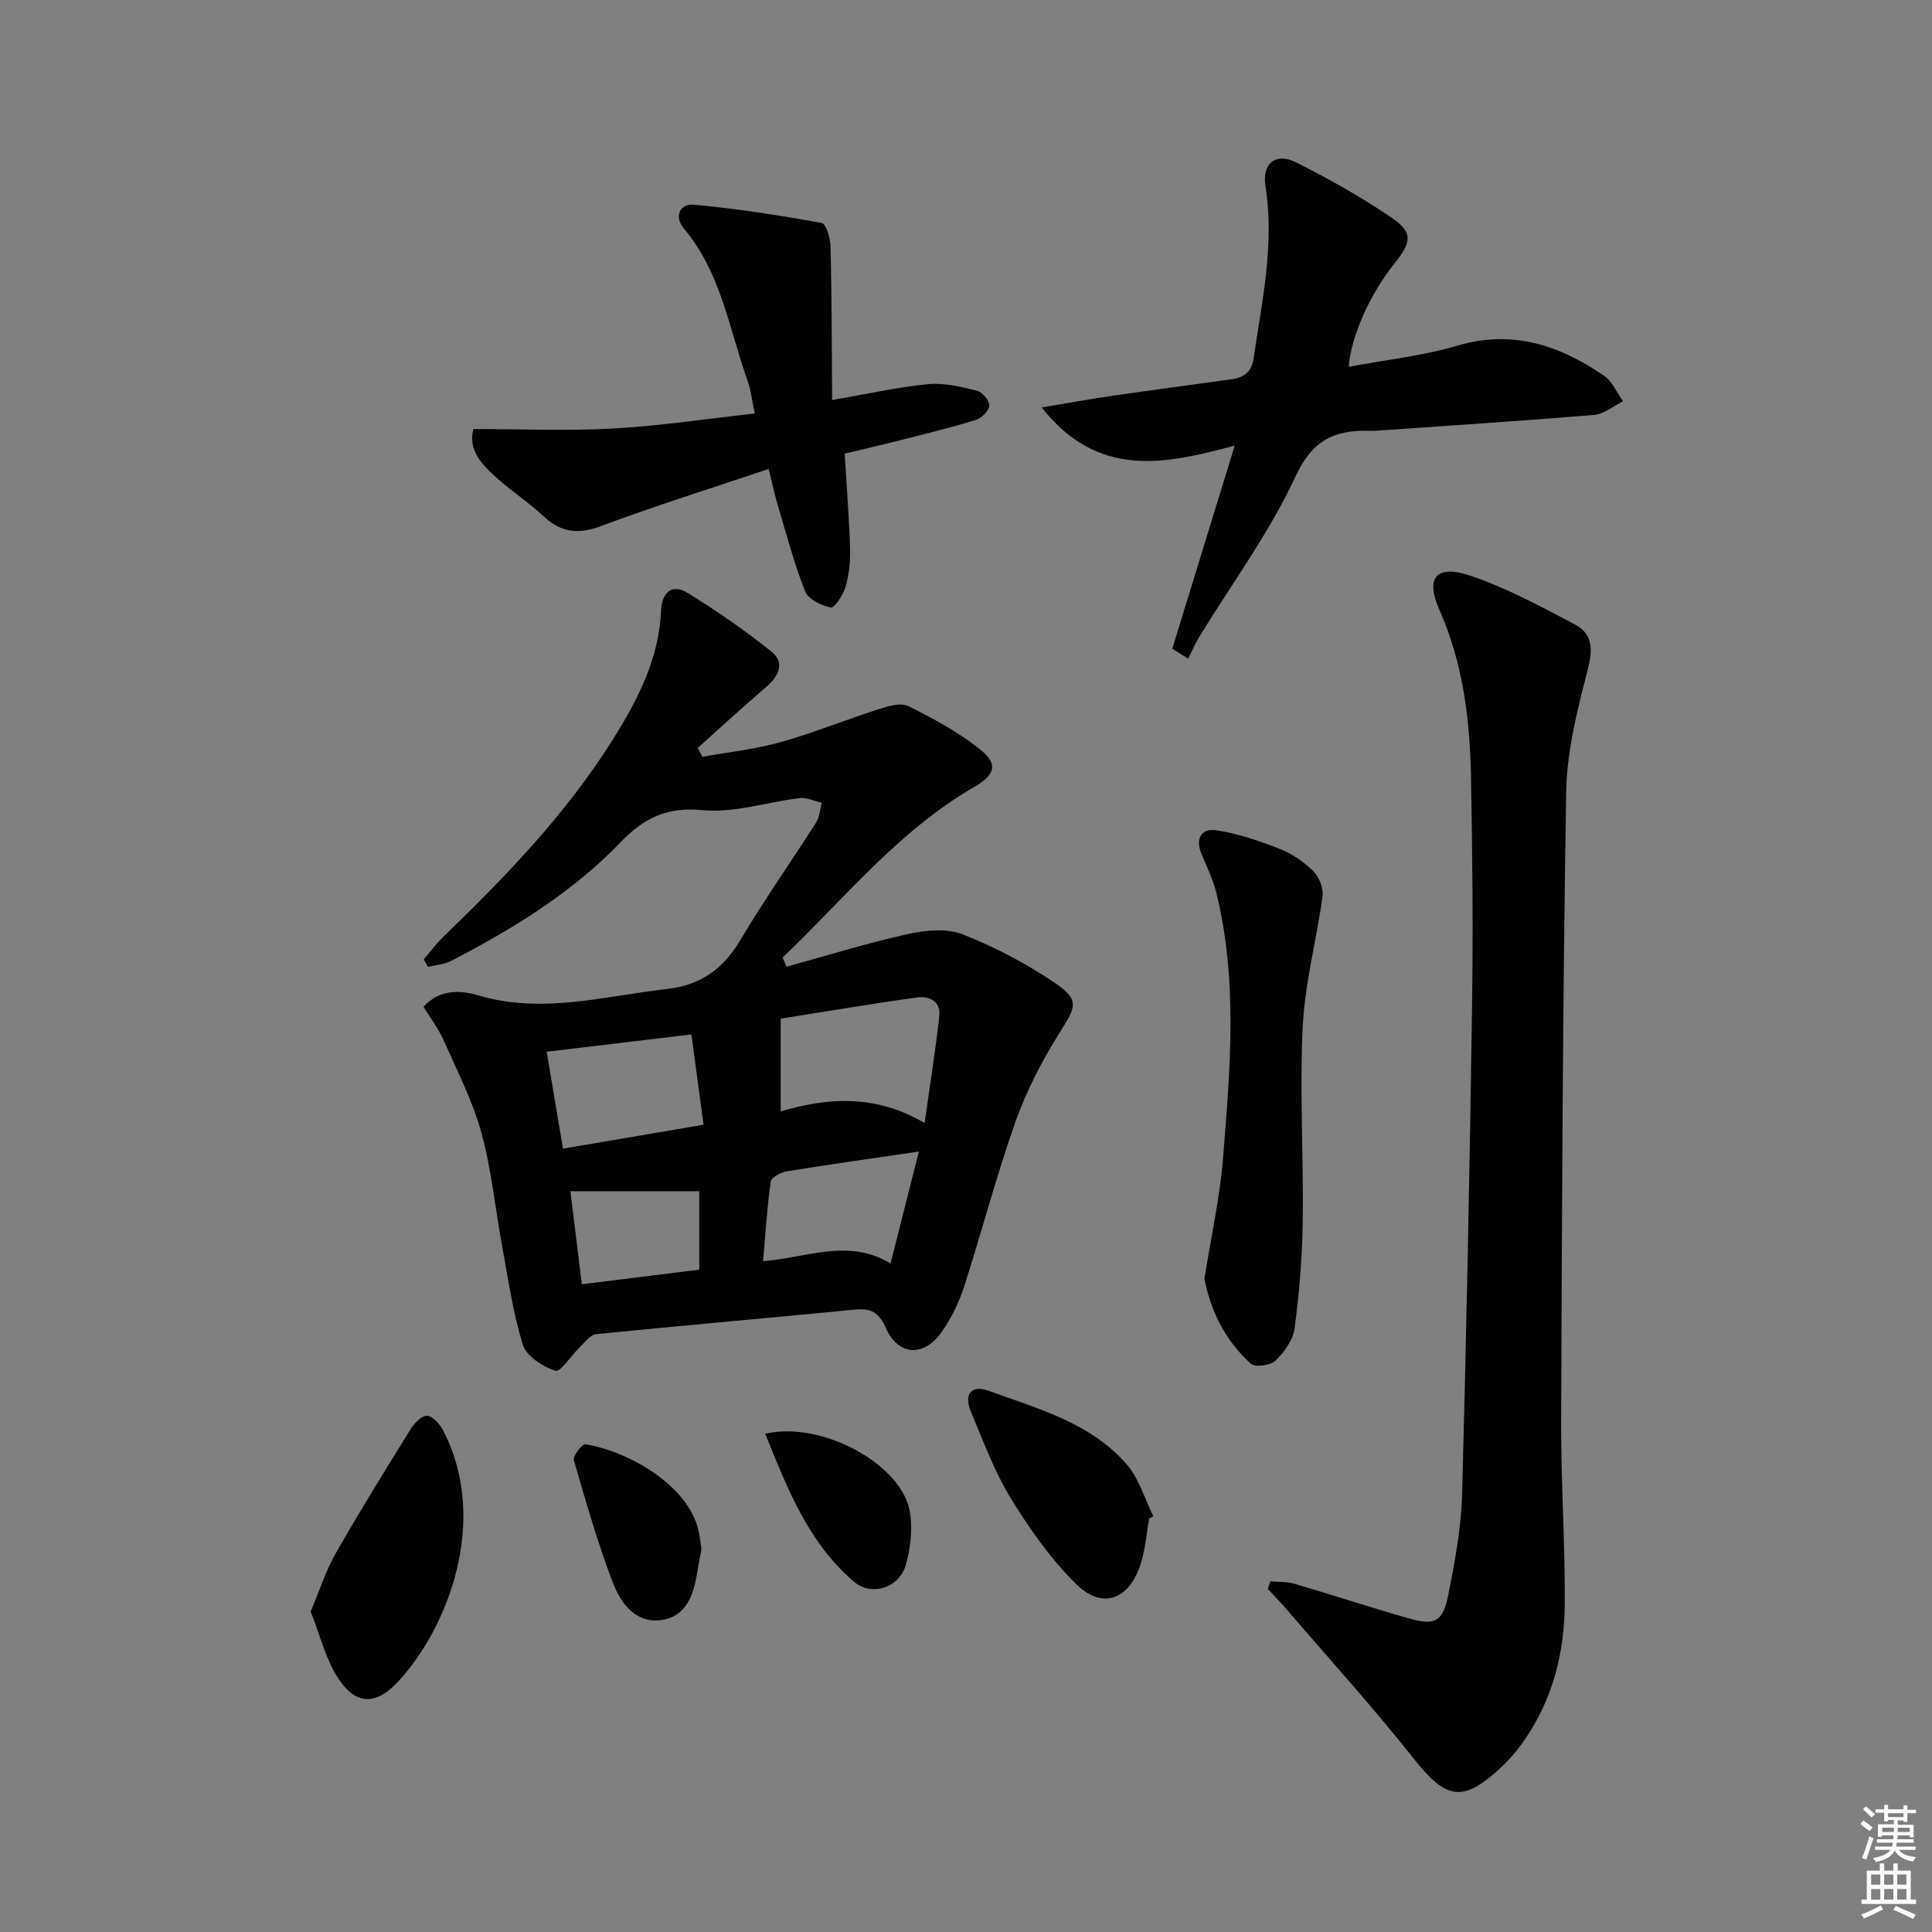
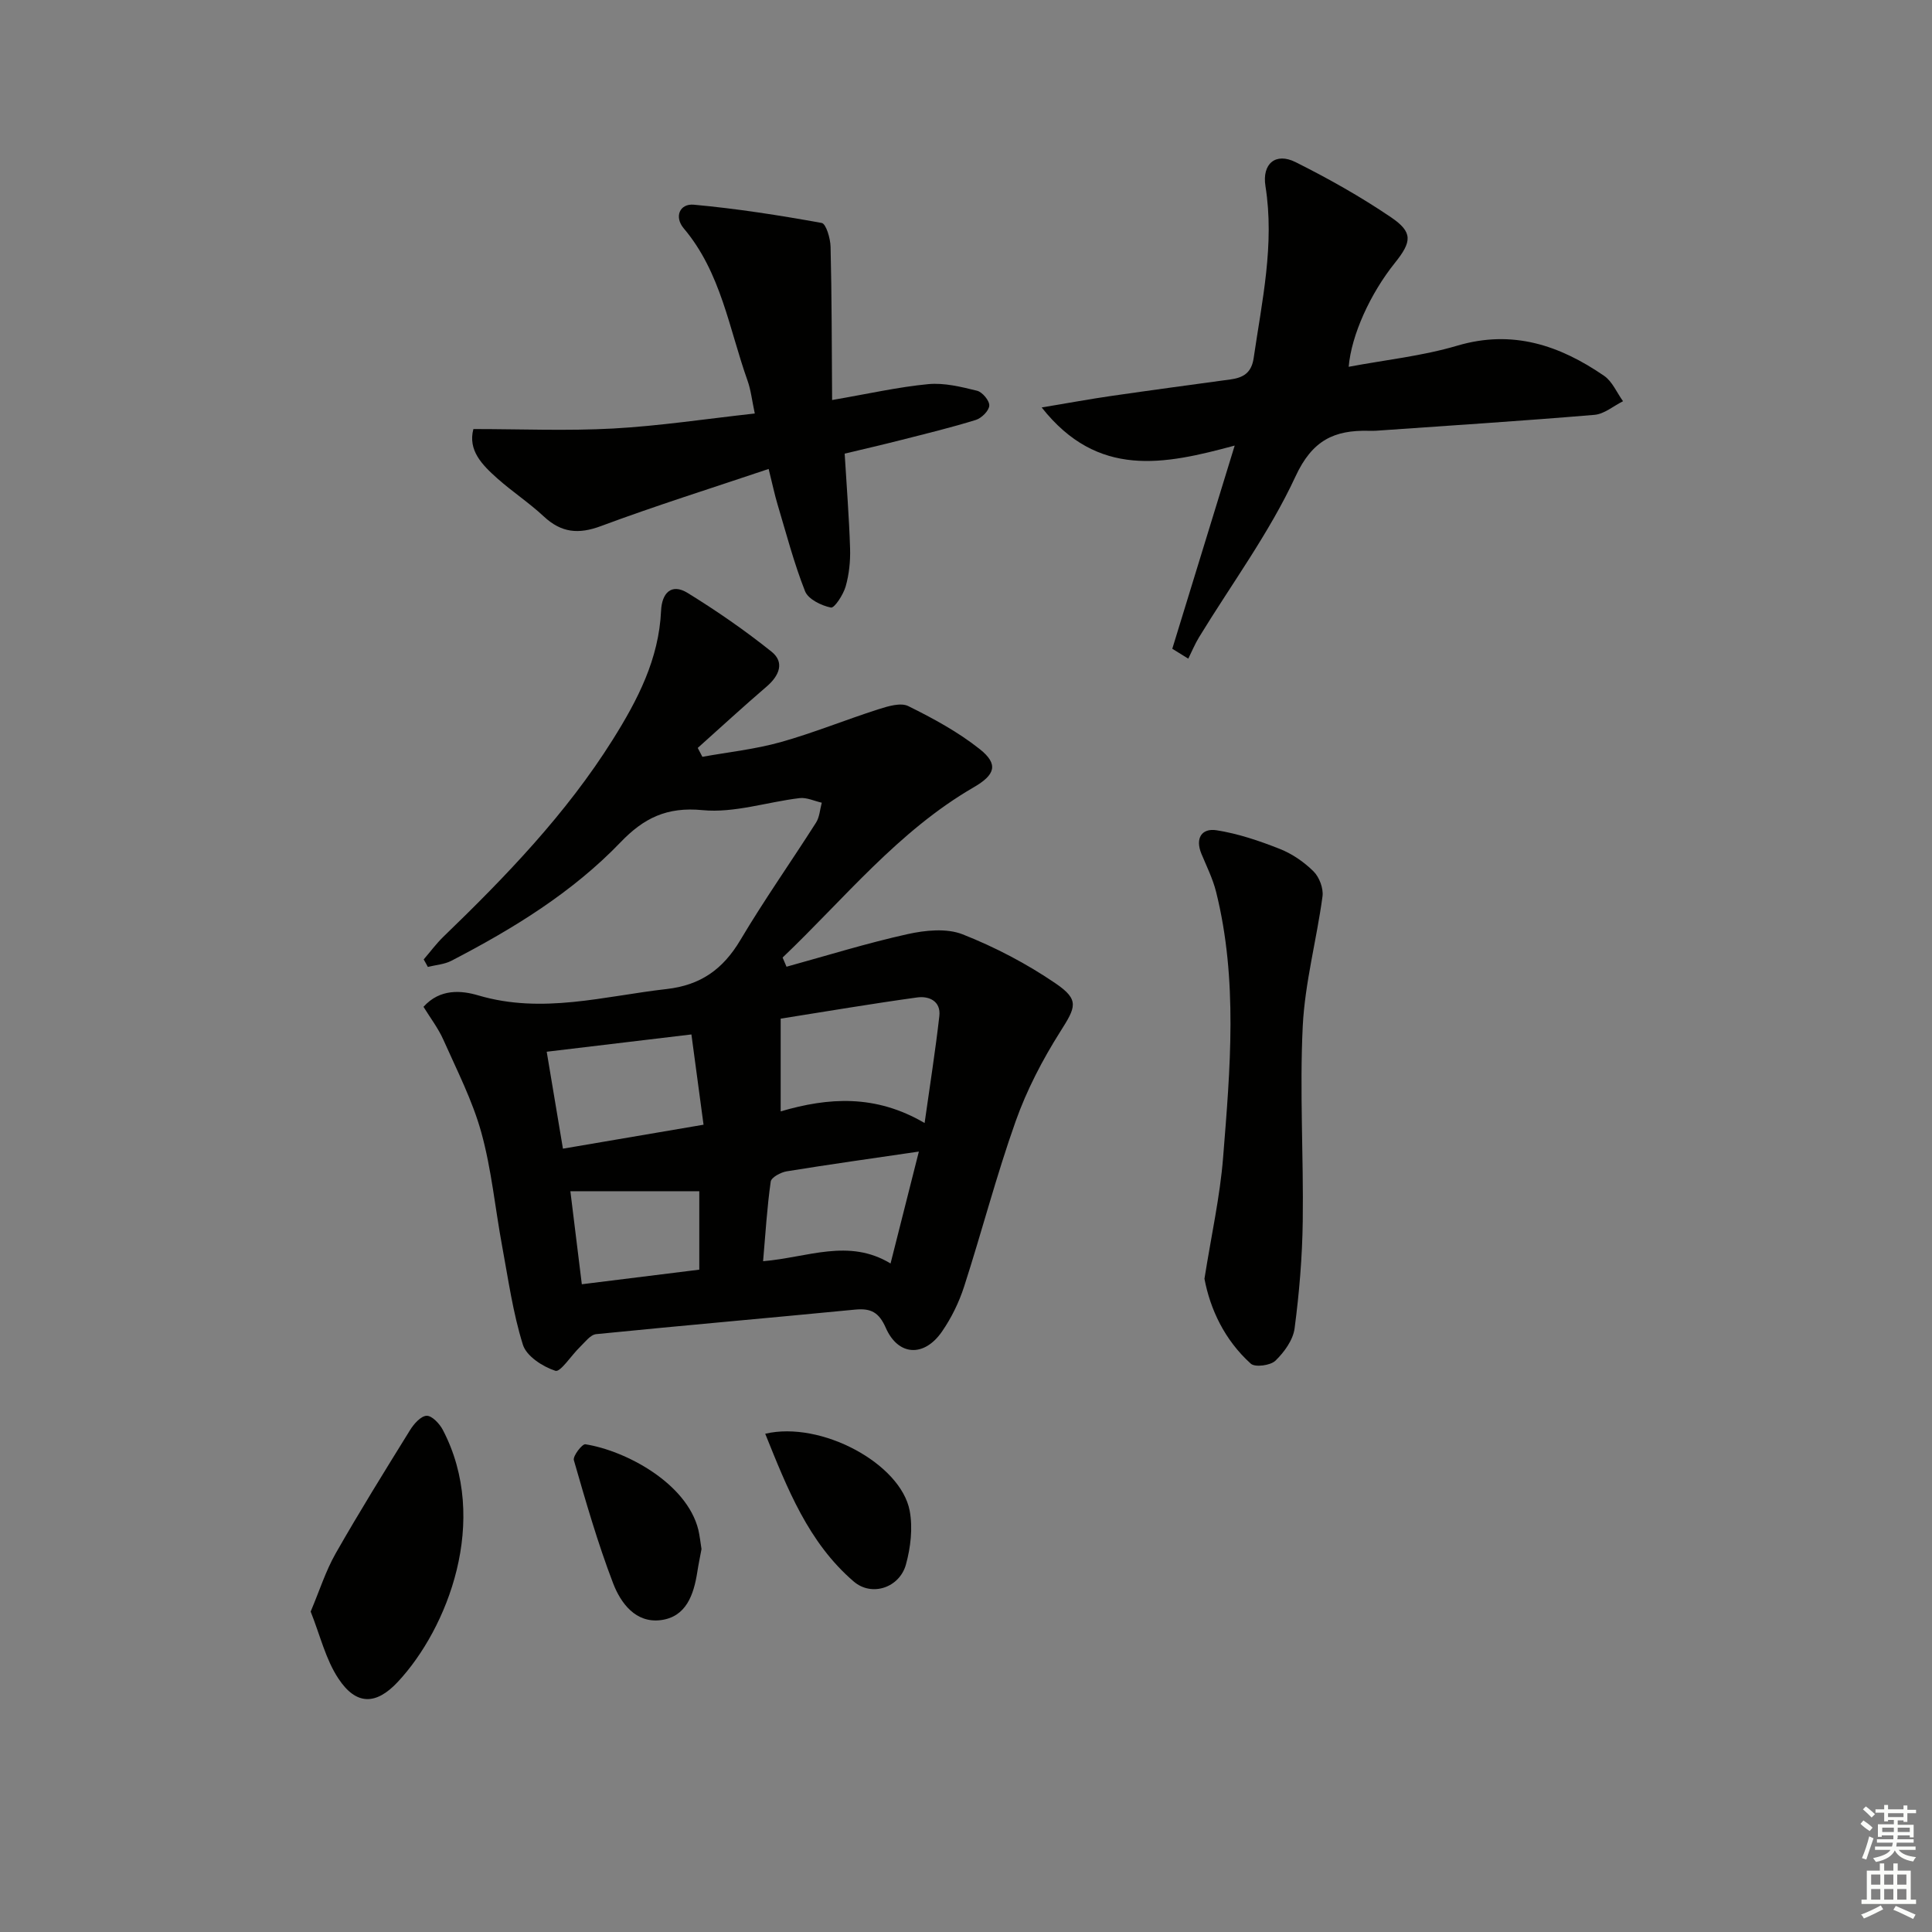
<svg xmlns="http://www.w3.org/2000/svg" enable-background="new 0 0 400 400" viewBox="0 0 400 400">
  <rect x="0" y="0" width="400" height="400" fill="#808080" stroke="none" />
  <g fill="#010100">
    <path d="m87.72 198.64c1.35-1.56 2.58-3.24 4.05-4.67 12.96-12.52 25.42-25.43 35.08-40.81 5.19-8.27 9.57-16.72 10.02-26.74.16-3.55 2.07-5.76 5.49-3.66 6.02 3.71 11.88 7.76 17.4 12.18 2.72 2.19 1.58 4.95-1.01 7.18-4.84 4.15-9.54 8.48-14.29 12.73.32.61.64 1.22.96 1.84 5.4-.98 10.91-1.56 16.17-3.03 6.85-1.92 13.48-4.64 20.27-6.81 1.98-.63 4.61-1.44 6.19-.66 5.16 2.55 10.32 5.35 14.8 8.91 3.94 3.13 3.2 5.33-1.27 7.91-15.63 9.06-26.77 23.06-39.55 35.24.27.63.54 1.26.81 1.9 8.35-2.3 16.63-4.88 25.07-6.75 3.66-.81 8.07-1.26 11.38.04 6.73 2.65 13.29 6.09 19.27 10.17 5.01 3.42 4.15 4.93.97 9.96-3.69 5.83-6.95 12.1-9.25 18.58-4 11.25-7 22.85-10.67 34.22-1.06 3.28-2.64 6.51-4.6 9.34-3.69 5.33-9.05 5.03-11.61-.78-1.42-3.23-3.08-4.11-6.36-3.79-17.87 1.74-35.75 3.29-53.61 5.08-1.21.12-2.33 1.68-3.38 2.69-1.77 1.7-4.02 5.24-5.06 4.9-2.62-.85-5.99-3.02-6.73-5.4-2.07-6.61-3.03-13.57-4.3-20.42-1.45-7.83-2.19-15.85-4.3-23.49-1.83-6.63-5.05-12.89-7.86-19.22-1.06-2.38-2.69-4.51-4.12-6.83 3.43-3.81 7.85-3.4 11.36-2.36 13.25 3.91 26 .15 38.97-1.32 7.09-.8 11.7-4.13 15.28-10.15 4.92-8.29 10.49-16.18 15.67-24.32.73-1.15.8-2.73 1.18-4.11-1.53-.34-3.11-1.12-4.58-.95-6.73.8-13.56 3.13-20.12 2.49-7.39-.72-12.17 1.66-16.95 6.64-10.03 10.44-22.26 17.92-35.02 24.54-1.46.76-3.25.87-4.89 1.28-.27-.52-.57-1.04-.86-1.55zm103.71 33.87c1.1-7.84 2.24-14.98 3.05-22.15.35-3.09-2.14-4.19-4.58-3.85-9.44 1.3-18.84 2.9-28.27 4.39v19.2c9.92-2.91 19.64-3.55 29.8 2.41zm-74.88 5.31c9.85-1.68 19.09-3.25 29.11-4.96-.9-6.67-1.71-12.72-2.51-18.69-10.73 1.28-20.23 2.41-29.96 3.58 1.11 6.61 2.2 13.1 3.36 20.07zm67.83 23.77c2.04-8.07 3.91-15.46 5.86-23.17-9.74 1.43-18.56 2.66-27.36 4.09-1.23.2-3.19 1.25-3.31 2.13-.76 5.33-1.08 10.72-1.58 16.48 9.24-.77 17.71-4.79 26.39.47zm-39.6-14.96c-9.11 0-17.65 0-26.69 0 .82 6.66 1.57 12.8 2.37 19.26 8.4-1.04 16.35-2.03 24.32-3.02 0-5.84 0-11.09 0-16.24z" />
-     <path d="m263.01 327.4c1.67.15 3.41.04 4.98.5 7.95 2.33 15.83 4.94 23.8 7.2 5.31 1.51 6.98.63 8.07-4.92 1.34-6.82 2.66-13.75 2.85-20.67.91-33.6 1.57-67.21 2.06-100.82.23-15.99.09-31.99-.22-47.97-.23-11.82-1.65-23.45-6.55-34.5-2.91-6.55-.67-9.35 6.12-7.12 7.62 2.5 14.81 6.43 21.96 10.19 3.69 1.94 3.72 5.18 2.64 9.36-2.14 8.31-4.32 16.88-4.46 25.38-.72 43.46-.88 86.93-1.04 130.39-.05 12.64.85 25.28.74 37.92-.08 9.75-2.43 19.1-7.96 27.36-1.47 2.2-3.18 4.31-5.1 6.11-8.06 7.56-11.49 6.8-18.29-1.8-8.34-10.56-17.42-20.55-26.19-30.77-1.26-1.47-2.61-2.85-3.93-4.27.18-.52.35-1.05.52-1.57z" />
    <path d="m242.71 134.32c4.16-13.54 8.31-27.08 12.92-42.07-14.6 3.95-28.34 6.84-39.96-7.89 5.58-.93 9.97-1.74 14.39-2.38 8.22-1.19 16.45-2.3 24.67-3.42 2.66-.36 4.38-1.34 4.83-4.44 1.72-11.8 4.36-23.5 2.44-35.58-.74-4.65 2.11-7.03 6.22-4.98 6.8 3.4 13.49 7.16 19.78 11.43 4.55 3.09 4.33 5.04.79 9.45-5.08 6.33-9 14.91-9.56 21.5 7.62-1.43 15.24-2.23 22.47-4.37 11.46-3.39 21.2-.08 30.4 6.23 1.71 1.17 2.64 3.48 3.93 5.27-1.97.98-3.88 2.65-5.92 2.82-15.07 1.27-30.16 2.23-45.24 3.29-.5.03-1 .02-1.5.01-7.12-.16-11.67 1.93-15.15 9.45-5.4 11.66-13.2 22.21-19.95 33.26-.87 1.42-1.51 2.98-2.25 4.47-1.11-.69-2.21-1.37-3.31-2.05z" />
    <path d="m172.28 82.82c7.56-1.3 13.7-2.7 19.92-3.29 3.31-.31 6.8.56 10.09 1.37 1.1.27 2.59 2.06 2.53 3.08-.06 1.06-1.59 2.59-2.78 2.96-5.06 1.57-10.22 2.82-15.36 4.13-3.84.98-7.69 1.87-11.8 2.85.4 6.73.92 13.18 1.12 19.64.08 2.62-.2 5.36-.92 7.87-.49 1.7-2.32 4.51-3.05 4.36-1.99-.41-4.7-1.73-5.35-3.38-2.3-5.82-3.89-11.94-5.69-17.95-.61-2.03-1.04-4.12-1.85-7.37-11.9 4.01-23.42 7.62-34.72 11.83-4.67 1.74-8.21 1.38-11.83-1.99-3.03-2.83-6.55-5.14-9.65-7.9-3.11-2.78-6.1-5.78-4.93-10.2 9.81 0 19.4.41 28.94-.11 9.58-.53 19.1-1.98 29.32-3.11-.59-2.76-.81-4.88-1.51-6.83-3.82-10.73-5.47-22.36-13.2-31.5-2-2.37-.86-5.16 2.08-4.9 8.87.81 17.71 2.19 26.48 3.78.91.16 1.8 3.2 1.84 4.92.26 10.37.24 20.74.32 31.74z" />
    <path d="m249.37 264.75c1.43-9.04 3.22-17.02 3.86-25.09 1.47-18.36 3.09-36.8-1.45-55.01-.68-2.71-1.96-5.28-3.04-7.88-1.33-3.22.06-5.36 3.15-4.87 4.46.7 8.86 2.19 13.08 3.86 2.56 1.01 5.03 2.71 6.99 4.66 1.2 1.19 2.07 3.52 1.85 5.17-1.21 8.98-3.64 17.86-4.09 26.86-.66 13.43.18 26.92 0 40.38-.1 7.42-.72 14.86-1.69 22.21-.32 2.4-2.15 4.92-3.97 6.68-1.02.99-4.21 1.41-5.09.62-5.46-4.92-8.42-11.32-9.6-17.59z" />
    <path d="m64.32 333.66c1.84-4.35 3.11-8.41 5.17-12.03 4.92-8.64 10.17-17.09 15.41-25.55.79-1.28 2.23-2.91 3.43-2.96 1.09-.04 2.67 1.63 3.34 2.9 9.82 18.74.99 41.19-9.32 52.21-4.52 4.84-8.63 4.84-12.28-.69-2.64-3.97-3.78-8.93-5.75-13.88z" />
-     <path d="m237.92 314.42c-.6 3.25-.8 6.64-1.87 9.73-2.49 7.18-7.95 9.07-13.27 3.79-5.23-5.18-9.63-11.4-13.49-17.71-3.43-5.62-5.75-11.93-8.31-18.05-1.47-3.51.17-5.52 3.68-4.24 10.25 3.73 21.15 6.62 28.64 15.28 2.54 2.94 3.69 7.08 5.47 10.68-.28.18-.56.35-.85.52z" />
    <path d="m145.24 320.72c-.29 1.56-.63 3.17-.88 4.8-.74 4.69-2.31 9.24-7.55 9.91-5.21.66-8.3-3.52-9.88-7.65-3.18-8.31-5.65-16.9-8.12-25.47-.24-.85 1.73-3.39 2.38-3.29 8.37 1.32 20.99 8.05 23.39 17.69.3 1.28.43 2.59.66 4.01z" />
    <path d="m158.43 296.84c11.58-2.72 28.06 6.19 29.91 15.94.67 3.56.2 7.61-.78 11.15-1.32 4.76-7.04 6.73-10.8 3.51-9.43-8.1-13.77-19.31-18.33-30.6z" />
  </g>
  <path d="m385.2 377.6.6-.7c.6.4 1.3.9 1.9 1.5l-.6.7c-.8-.5-1.4-1-1.9-1.5zm.3 7.1c.6-1.4 1.1-2.9 1.5-4.5.3.1.6.3.9.4-.5 1.4-1 2.9-1.5 4.4zm.2-10.1.6-.6c.7.5 1.3 1.1 1.9 1.6l-.7.7c-.6-.6-1.2-1.2-1.8-1.7zm8.4-.8h.8v.9h1.8v.7h-1.8v1.8h-.8v-.3h-1.2v.9h3.3v2.6h-.8v-.4h-2.5c0 .3 0 .6-.1.8h3.4v.7h-3.5c0 .3-.1.6-.1.8h4v.7h-3.5c.7.9 1.9 1.3 3.6 1.5-.2.2-.4.5-.6.9-1.9-.3-3.2-1.1-3.8-2.3-.5 1.1-1.8 2-3.9 2.4-.2-.3-.4-.5-.6-.8 1.9-.4 3.1-.9 3.6-1.7h-3.2v-.7h3.5c.1-.2.1-.5.2-.8h-3.3v-.7h3.4c0-.2 0-.5 0-.8h-2.4v.3h-.8v-2.6h3.3v-.9h-1.2v.3h-.8v-1.8h-1.8v-.7h1.8v-.9h.8v.9h3.2zm-4.4 5.5h2.4c0-.3 0-.6 0-.9h-2.4zm1.2-3.1h3.2v-.8h-3.2zm4.4 2.2h-2.4v.9h2.5v-.9z" fill="#fbfcfa" />
  <path d="m389.2 385.8h.9v1.5h1.9v-1.5h.9v1.5h2.7v6h1.1v.9h-11.3v-.9h1.1v-6h2.7zm.2 8.7.5.8c-1.2.6-2.5 1.3-4 1.9-.2-.3-.3-.6-.6-.8 1.6-.6 3-1.3 4.1-1.9zm-2-4.3h1.9v-2.1h-1.9zm0 3.1h1.9v-2.2h-1.9zm2.7-3.1h1.9v-2.1h-1.9zm0 3.1h1.9v-2.2h-1.9zm2.4 1.3c1.4.6 2.7 1.2 4.1 1.8l-.5.9c-1.5-.7-2.8-1.4-4.1-1.9zm2.2-6.5h-1.9v2.1h1.9zm-1.9 5.2h1.9v-2.2h-1.9z" fill="#fbfcfa" />
</svg>